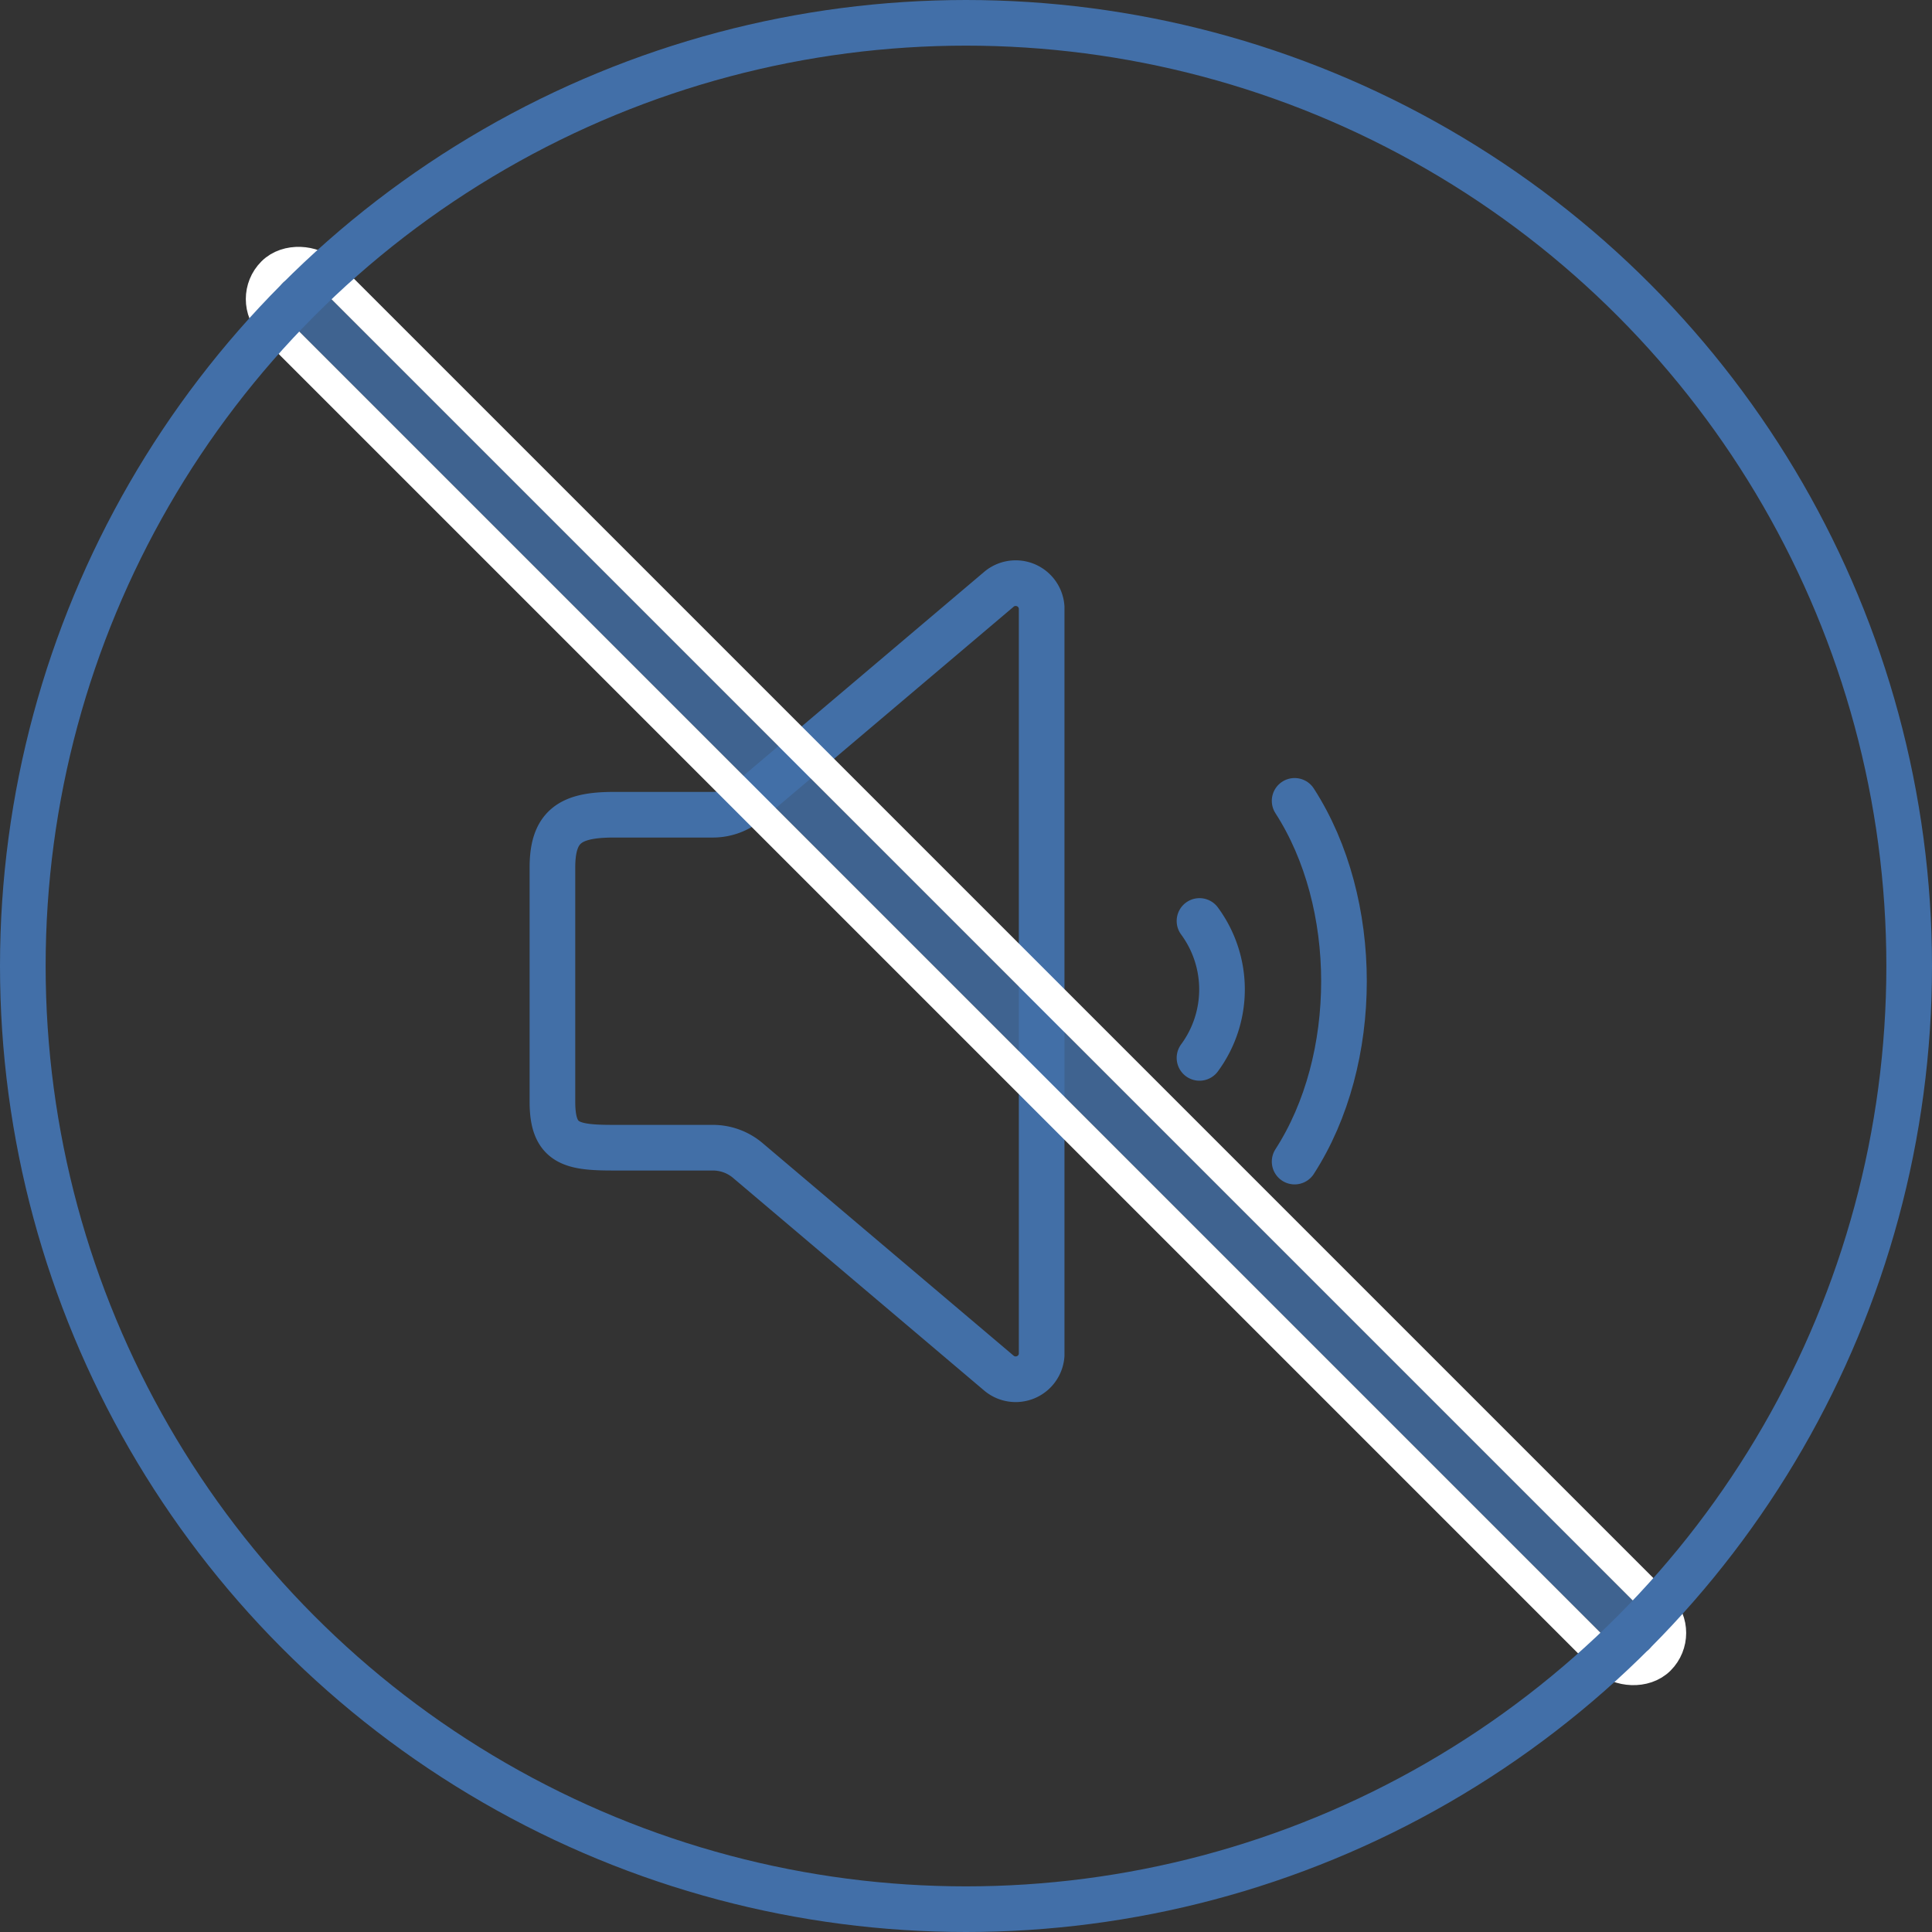
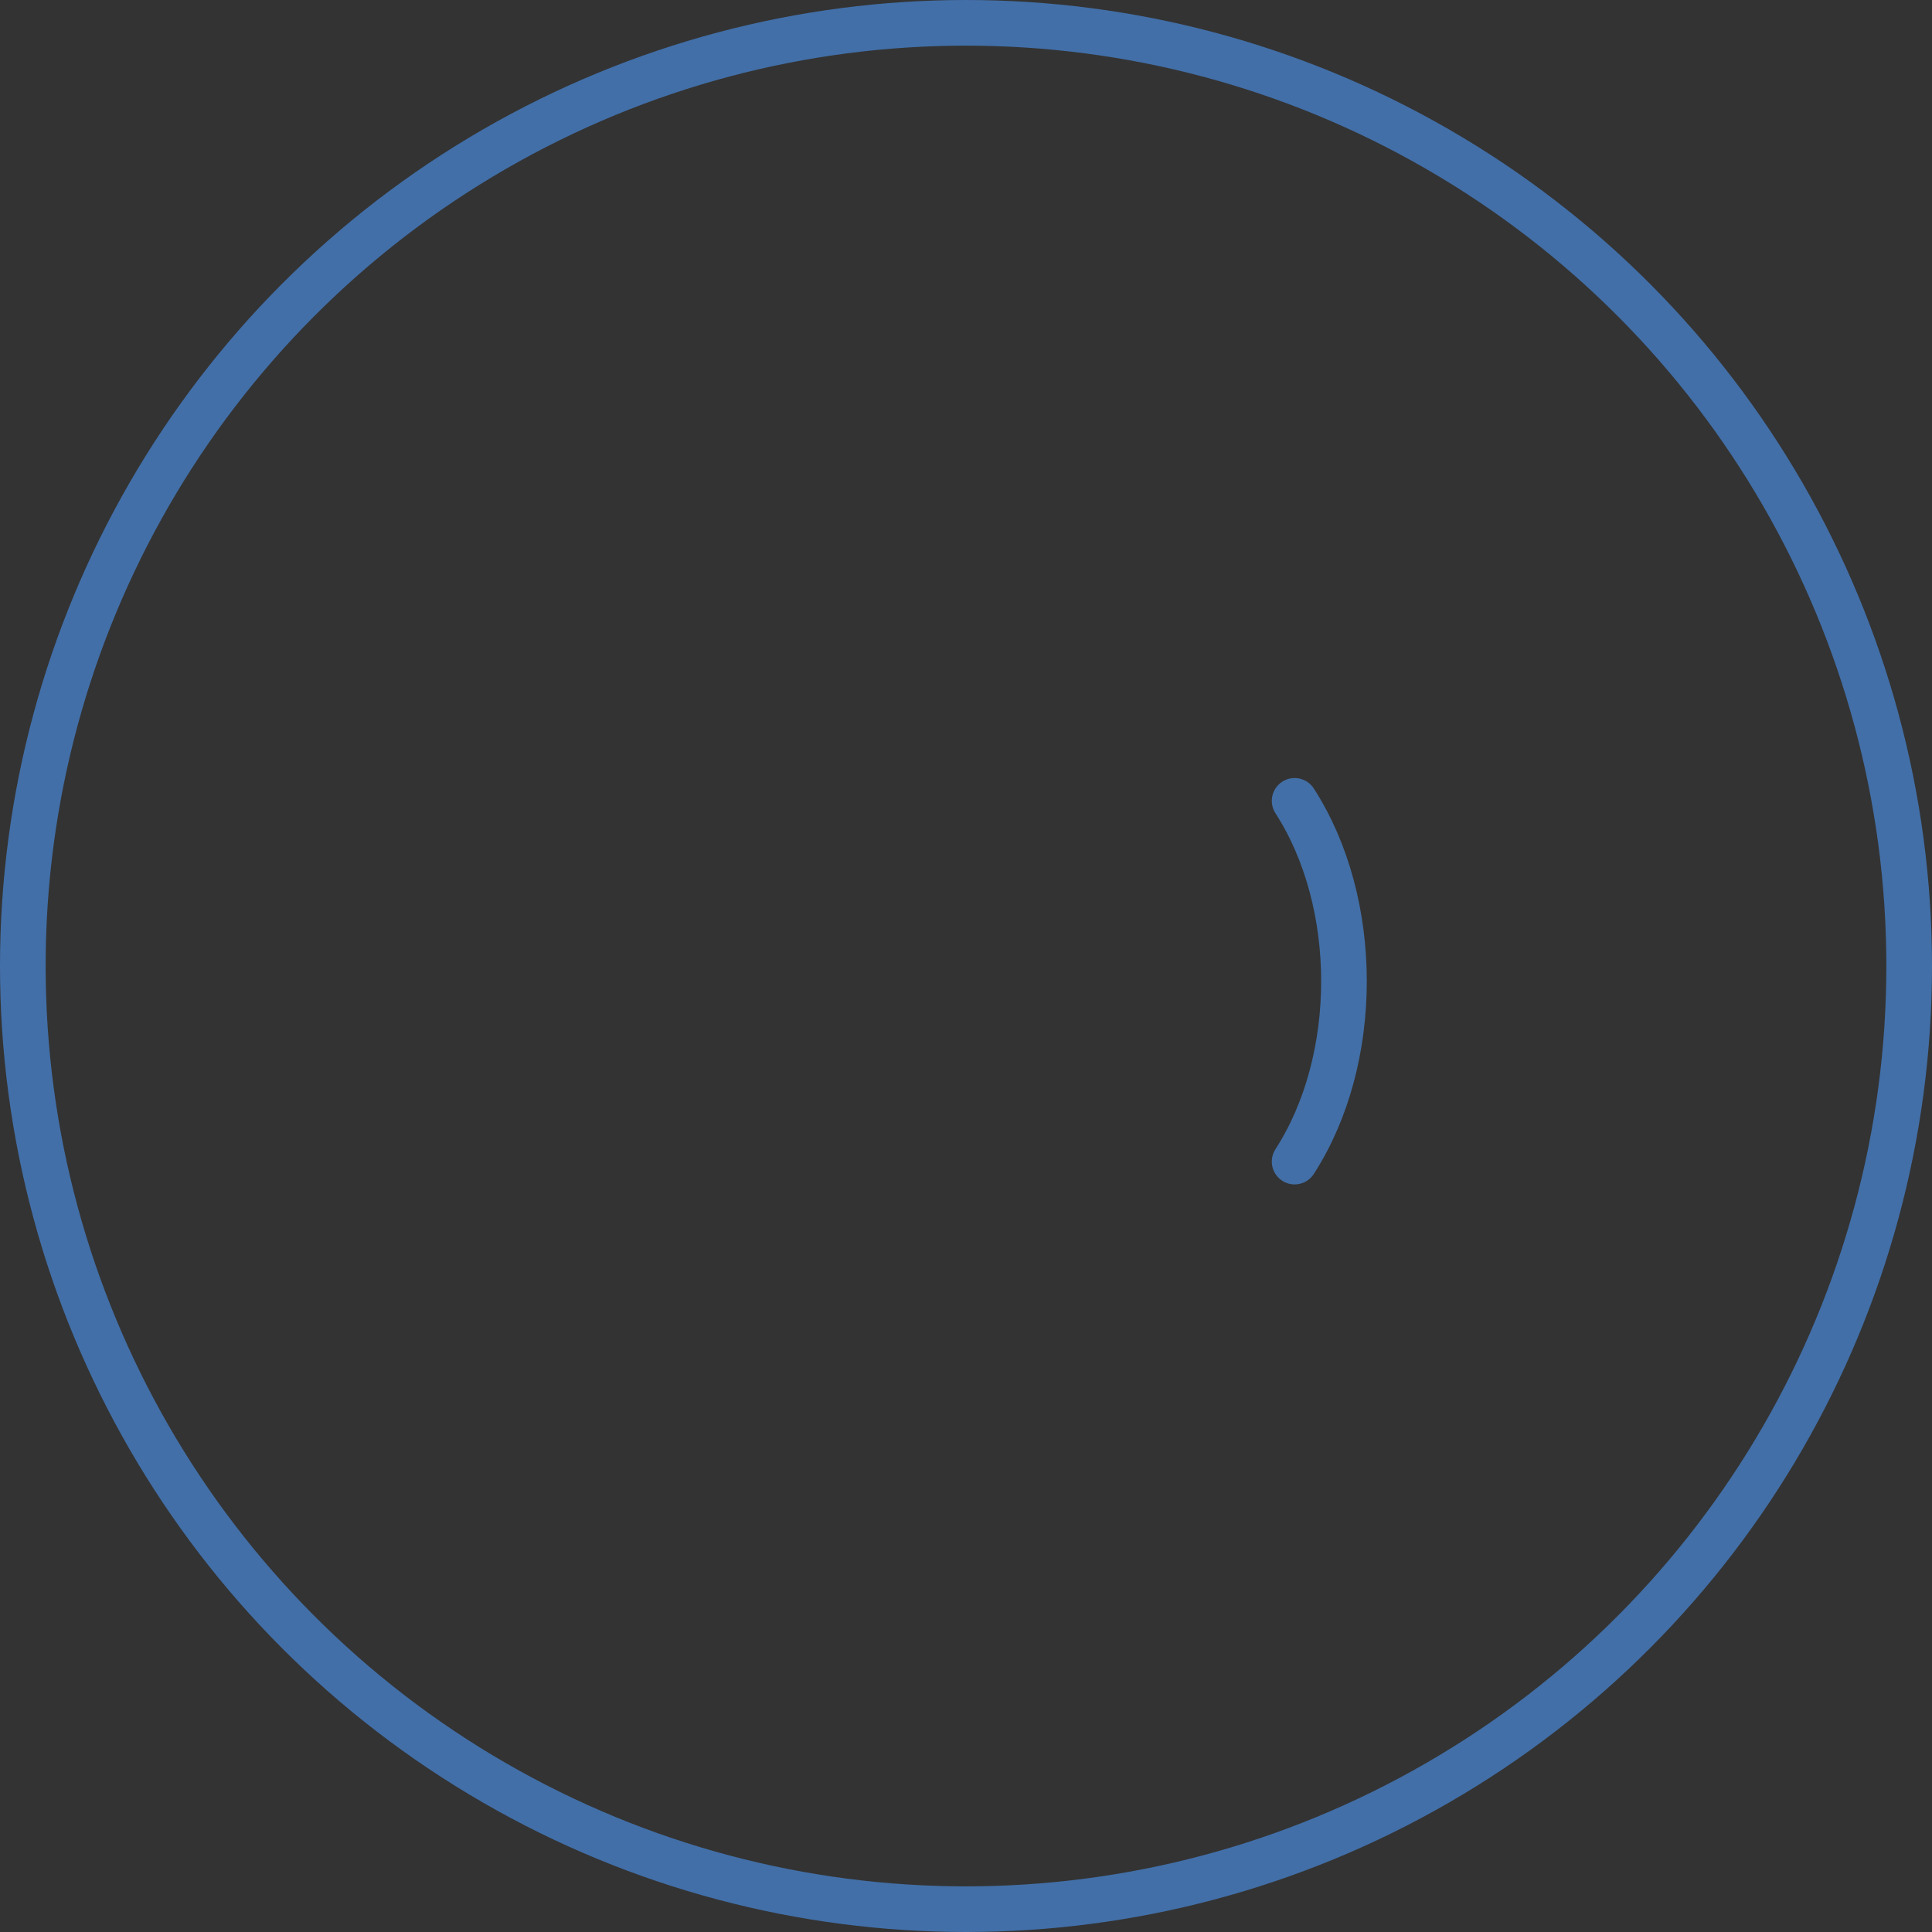
<svg xmlns="http://www.w3.org/2000/svg" width="127" height="127" viewBox="0 0 127 127">
  <rect x="0" y="0" width="127" height="127" fill="#333333" stroke="none" />
  <g id="グループ_10171" data-name="グループ 10171" transform="translate(9373 162)">
    <g id="グループ_10166" data-name="グループ 10166" transform="translate(144.881 -65.861)">
-       <path id="パス_5295" data-name="パス 5295" d="M33.159,2.566V51.739a1.712,1.712,0,0,1-2.836,1.154l-16.5-13.972a3.552,3.552,0,0,0-2.293-.824H5.05C2.238,38.1,1,37.853,1,35.084V19.675c0-2.764,1.238-3.466,4.05-3.466h6.478a3.551,3.551,0,0,0,2.293-.823l16.5-13.972A1.711,1.711,0,0,1,33.159,2.566Z" transform="translate(-9482.567 -58.792)" fill="none" stroke="#426fa7" stroke-linejoin="round" stroke-width="3" />
      <g id="グループ_10217" data-name="グループ 10217" transform="translate(0 1.54)">
-         <path id="パス_5296" data-name="パス 5296" d="M23.941,9.706h0a7.583,7.583,0,0,1,0,9" transform="translate(-9462.973 -46.845)" fill="none" stroke="#426fa7" stroke-linecap="round" stroke-miterlimit="10" stroke-width="3" />
        <path id="パス_5297" data-name="パス 5297" d="M27.93,4.719h0c4.326,6.7,4.326,17.017,0,23.713" transform="translate(-9460.709 -49.754)" fill="none" stroke="#426fa7" stroke-linecap="round" stroke-miterlimit="10" stroke-width="3" />
      </g>
    </g>
    <g id="長方形_4582" data-name="長方形 4582" transform="translate(-9263.538 -54.659) rotate(135)" fill="rgba(66,111,168,0.8)" stroke="#fff" stroke-linecap="round" stroke-width="2">
-       <rect width="3" height="127.001" rx="1.5" stroke="none" />
-       <rect x="-1" y="-1" width="5" height="129.001" rx="2.5" fill="none" />
-     </g>
+       </g>
    <g id="楕円形_609" data-name="楕円形 609" transform="translate(-9373 -162)" fill="none" stroke="#426fa8" stroke-width="3">
-       <circle cx="63.5" cy="63.5" r="63.5" stroke="none" />
      <circle cx="63.5" cy="63.5" r="62" fill="none" />
    </g>
  </g>
</svg>